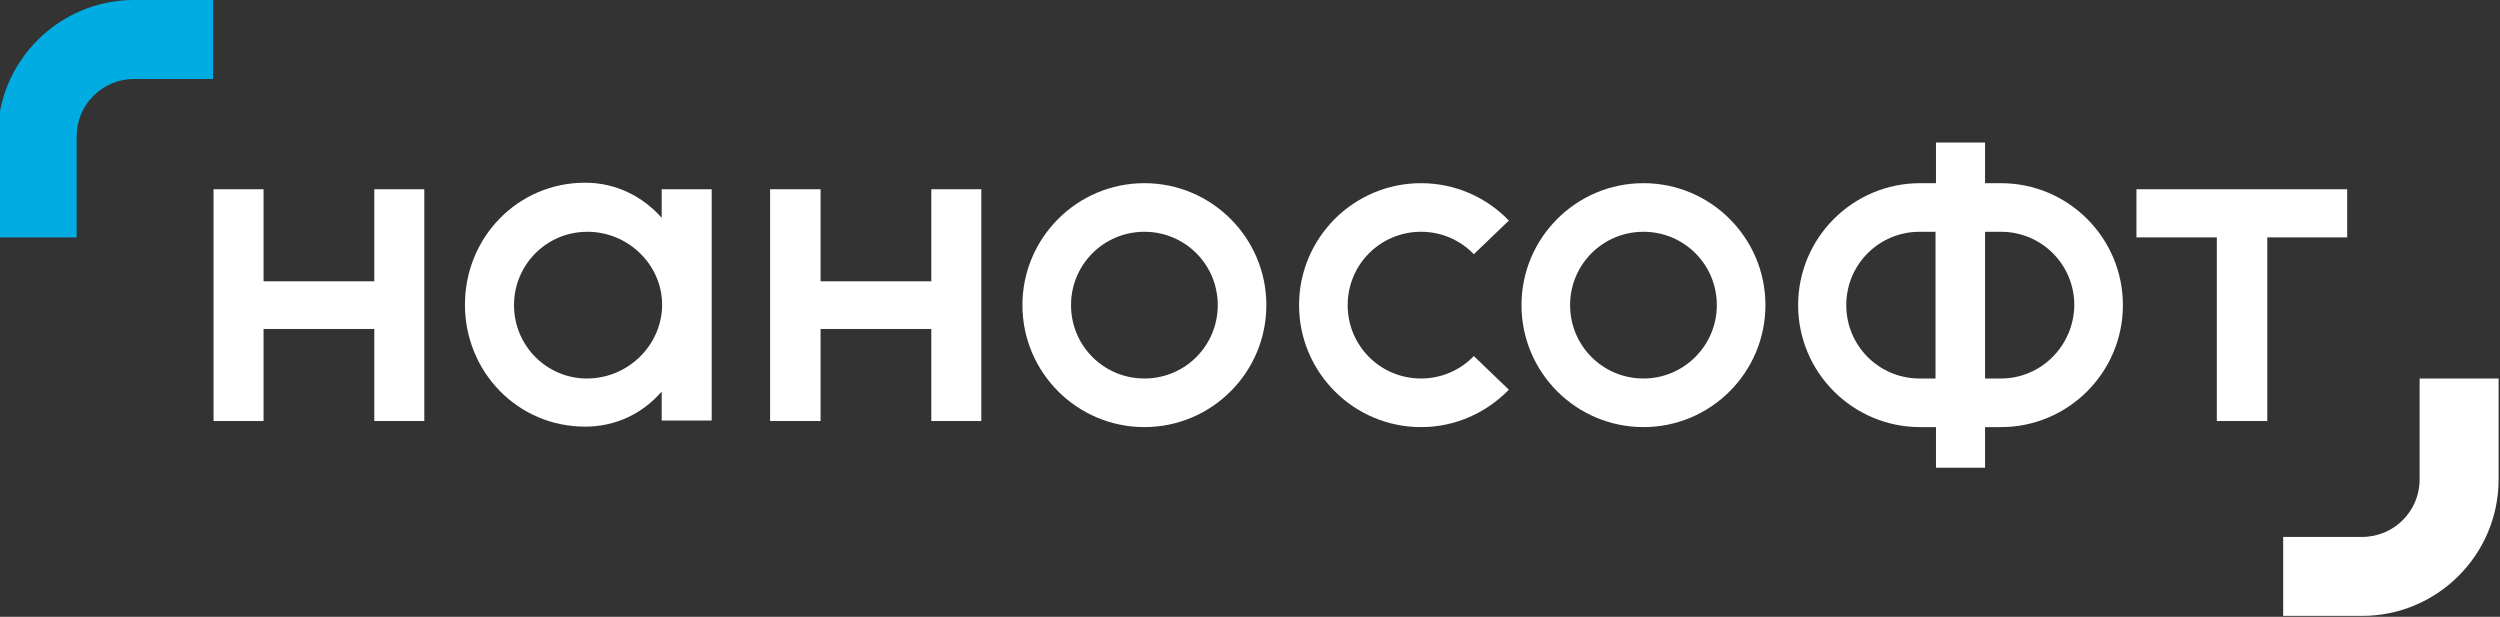
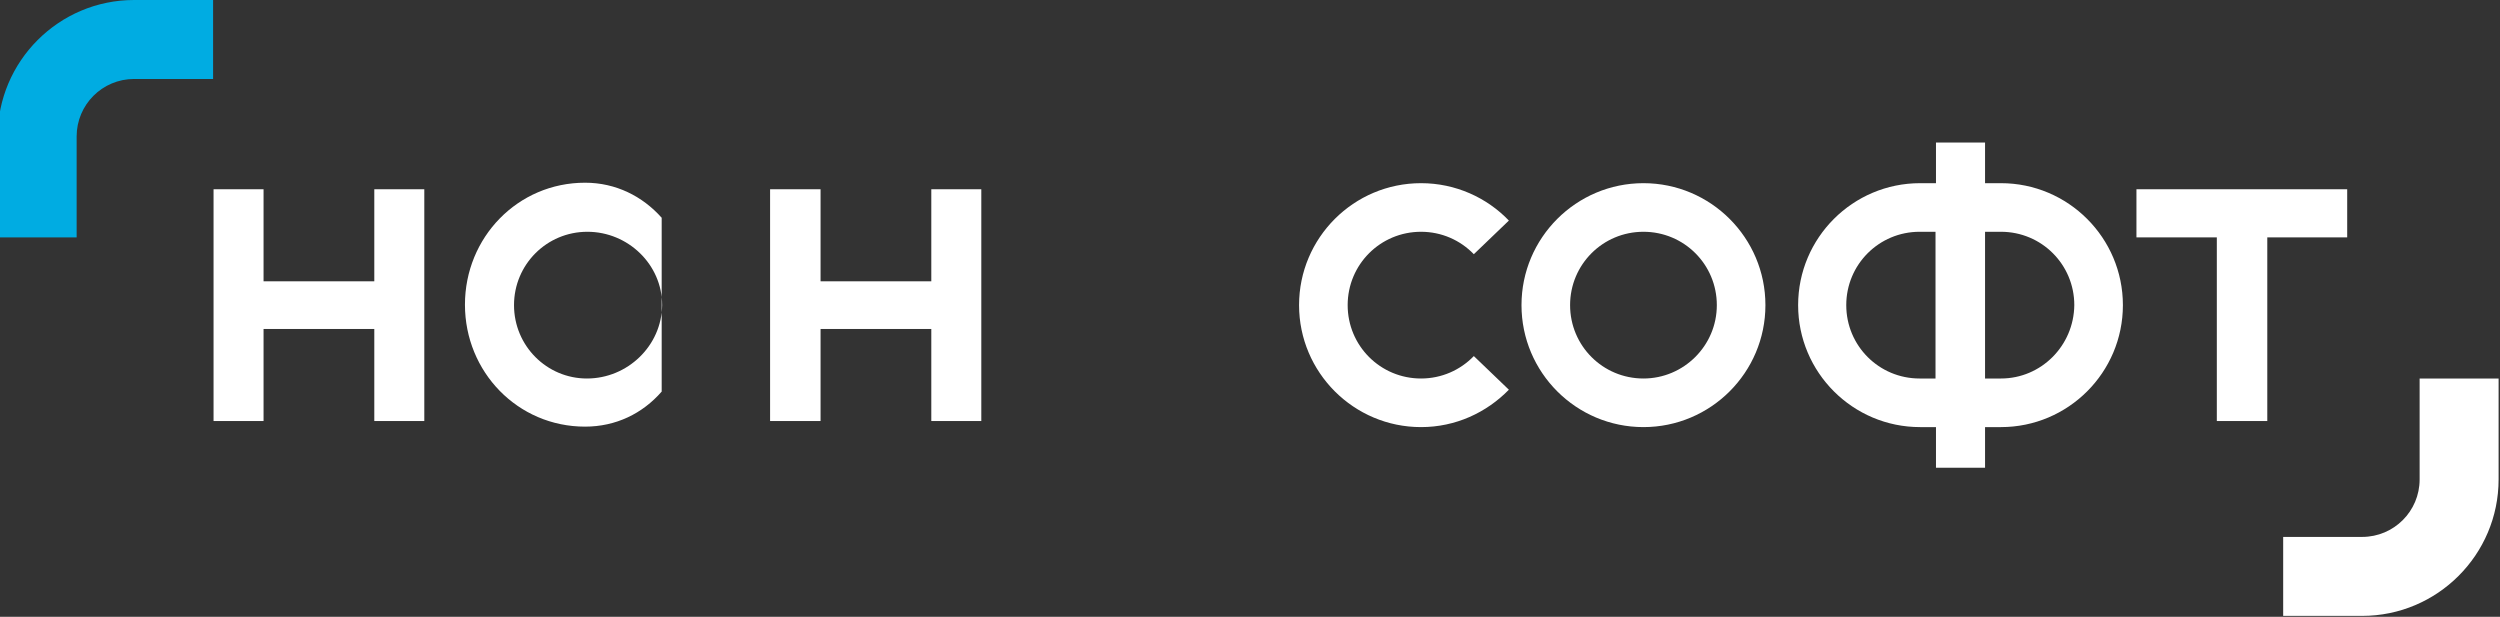
<svg xmlns="http://www.w3.org/2000/svg" width="535" height="132" viewBox="0 0 535 132" fill="none">
  <rect x="0" y="0" width="535" height="132" fill="#333333" stroke="none" />
-   <path d="M244.9 39.2C230.5 39.2 218.8 50.9 218.8 65.3C218.8 79.7 230.5 91.4 244.9 91.4C259.3 91.4 271 79.7 271 65.3C271 50.9 259.3 39.2 244.9 39.2ZM244.9 81C236.2 81 229.2 74 229.2 65.3C229.2 56.6 236.2 49.6 244.9 49.6C253.6 49.6 260.6 56.6 260.6 65.3C260.6 74 253.6 81 244.9 81Z" fill="white" />
  <path d="M351.7 39.2C337.3 39.2 325.6 50.9 325.6 65.3C325.6 79.7 337.3 91.4 351.7 91.4C366.1 91.4 377.8 79.7 377.8 65.3C377.8 50.9 366.1 39.2 351.7 39.2ZM351.7 81C343 81 336 74 336 65.3C336 56.6 343 49.6 351.7 49.6C360.4 49.6 367.4 56.6 367.4 65.3C367.4 74 360.3 81 351.7 81Z" fill="white" />
  <path d="M428.2 39.2H424.8V30.5H414.3V39.2H410.9C396.5 39.2 384.8 50.9 384.8 65.3C384.8 79.7 396.5 91.4 410.9 91.4H414.3V100.1H424.8V91.4H428.2C442.6 91.4 454.3 79.7 454.3 65.3C454.3 50.9 442.6 39.2 428.2 39.2ZM410.8 81C402.1 81 395.1 74 395.1 65.3C395.1 56.6 402.1 49.6 410.8 49.6H414.2V81H410.8ZM428.2 81H424.8V49.6H428.2C436.9 49.6 443.9 56.6 443.9 65.3C443.8 74 436.8 81 428.2 81Z" fill="white" />
-   <path d="M141.6 46.6C137.5 42 131.8 39.1 125.2 39.1C110.8 39.1 99.5 50.8 99.5 65.2C99.5 79.6 110.8 91.3 125.2 91.3C131.8 91.3 137.5 88.5 141.6 83.8V90H152.3V40.5H141.6V46.6ZM125.6 81C117 81 110 74 110 65.3C110 56.6 117 49.6 125.7 49.6C134.4 49.6 141.7 56.6 141.7 65.3C141.6 74 134.3 81 125.6 81Z" fill="white" />
+   <path d="M141.6 46.6C137.5 42 131.8 39.1 125.2 39.1C110.8 39.1 99.5 50.8 99.5 65.2C99.5 79.6 110.8 91.3 125.2 91.3C131.8 91.3 137.5 88.5 141.6 83.8V90V40.5H141.6V46.6ZM125.6 81C117 81 110 74 110 65.3C110 56.6 117 49.6 125.7 49.6C134.4 49.6 141.7 56.6 141.7 65.3C141.6 74 134.3 81 125.6 81Z" fill="white" />
  <path d="M457.2 40.5V50.8H474.4V90.1H485.2V50.8H502.3V40.5H457.2Z" fill="white" />
  <path d="M80.1 60.2H56.4V40.5H45.7V90.1H56.4V70.4H80.1V90.1H90.8V40.5H80.1V60.2Z" fill="white" />
  <path d="M199.3 60.2H175.6V40.5H164.8V90.1H175.6V70.4H199.3V90.1H210V40.5H199.3V60.2Z" fill="white" />
  <path d="M304.1 49.6C308.5 49.6 312.5 51.4 315.4 54.4L322.9 47.2C318.2 42.3 311.5 39.2 304.1 39.2C289.7 39.2 278 50.9 278 65.3C278 79.7 289.7 91.4 304.1 91.4C311.5 91.4 318.1 88.3 322.9 83.4L315.4 76.2C312.5 79.2 308.5 81 304.1 81C295.4 81 288.4 74 288.4 65.3C288.4 56.6 295.4 49.6 304.1 49.6Z" fill="white" />
  <path d="M28.7 0H45.6V16.9H28.7C21.9 16.9 16.4 22.4 16.4 29.2V50.8H-0.5V29.2C-0.5 13.1 12.6 0 28.7 0Z" fill="#00ACE2" />
  <path d="M505.5 131.8H488.6V114.9H505.5C512.3 114.9 517.8 109.4 517.8 102.6V81H534.7V102.6C534.7 118.7 521.6 131.8 505.5 131.8Z" fill="white" />
</svg>